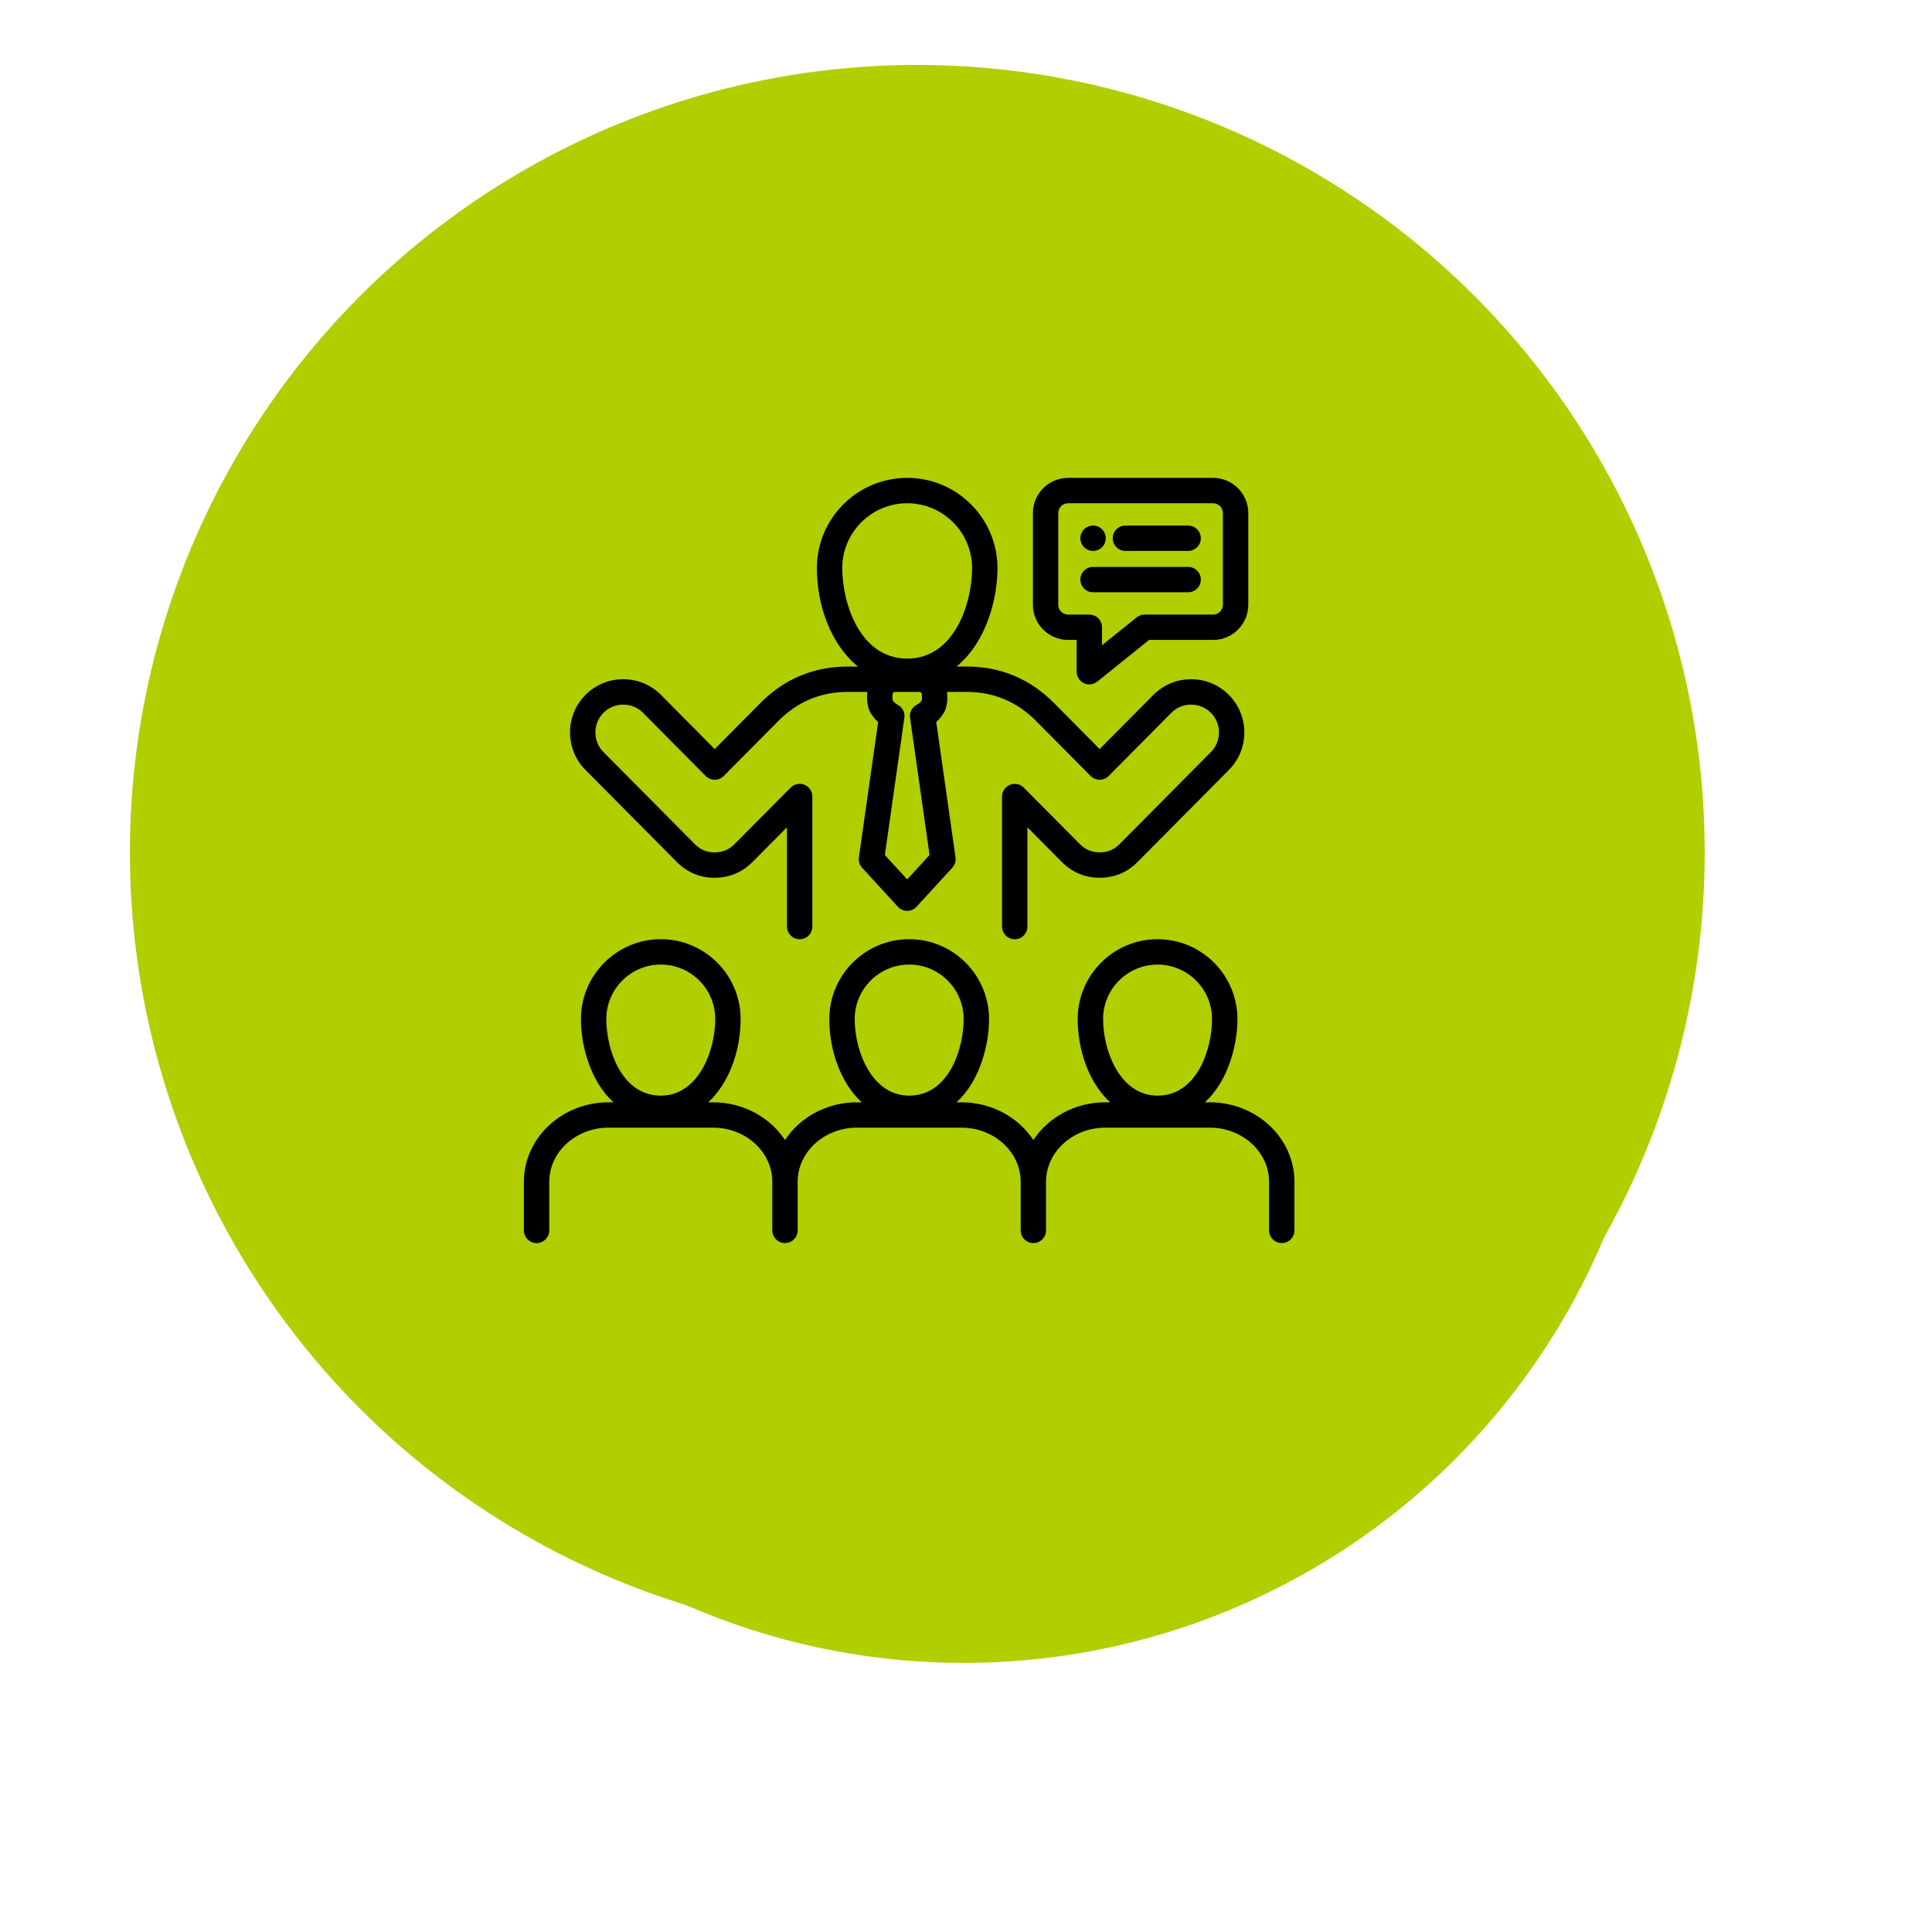
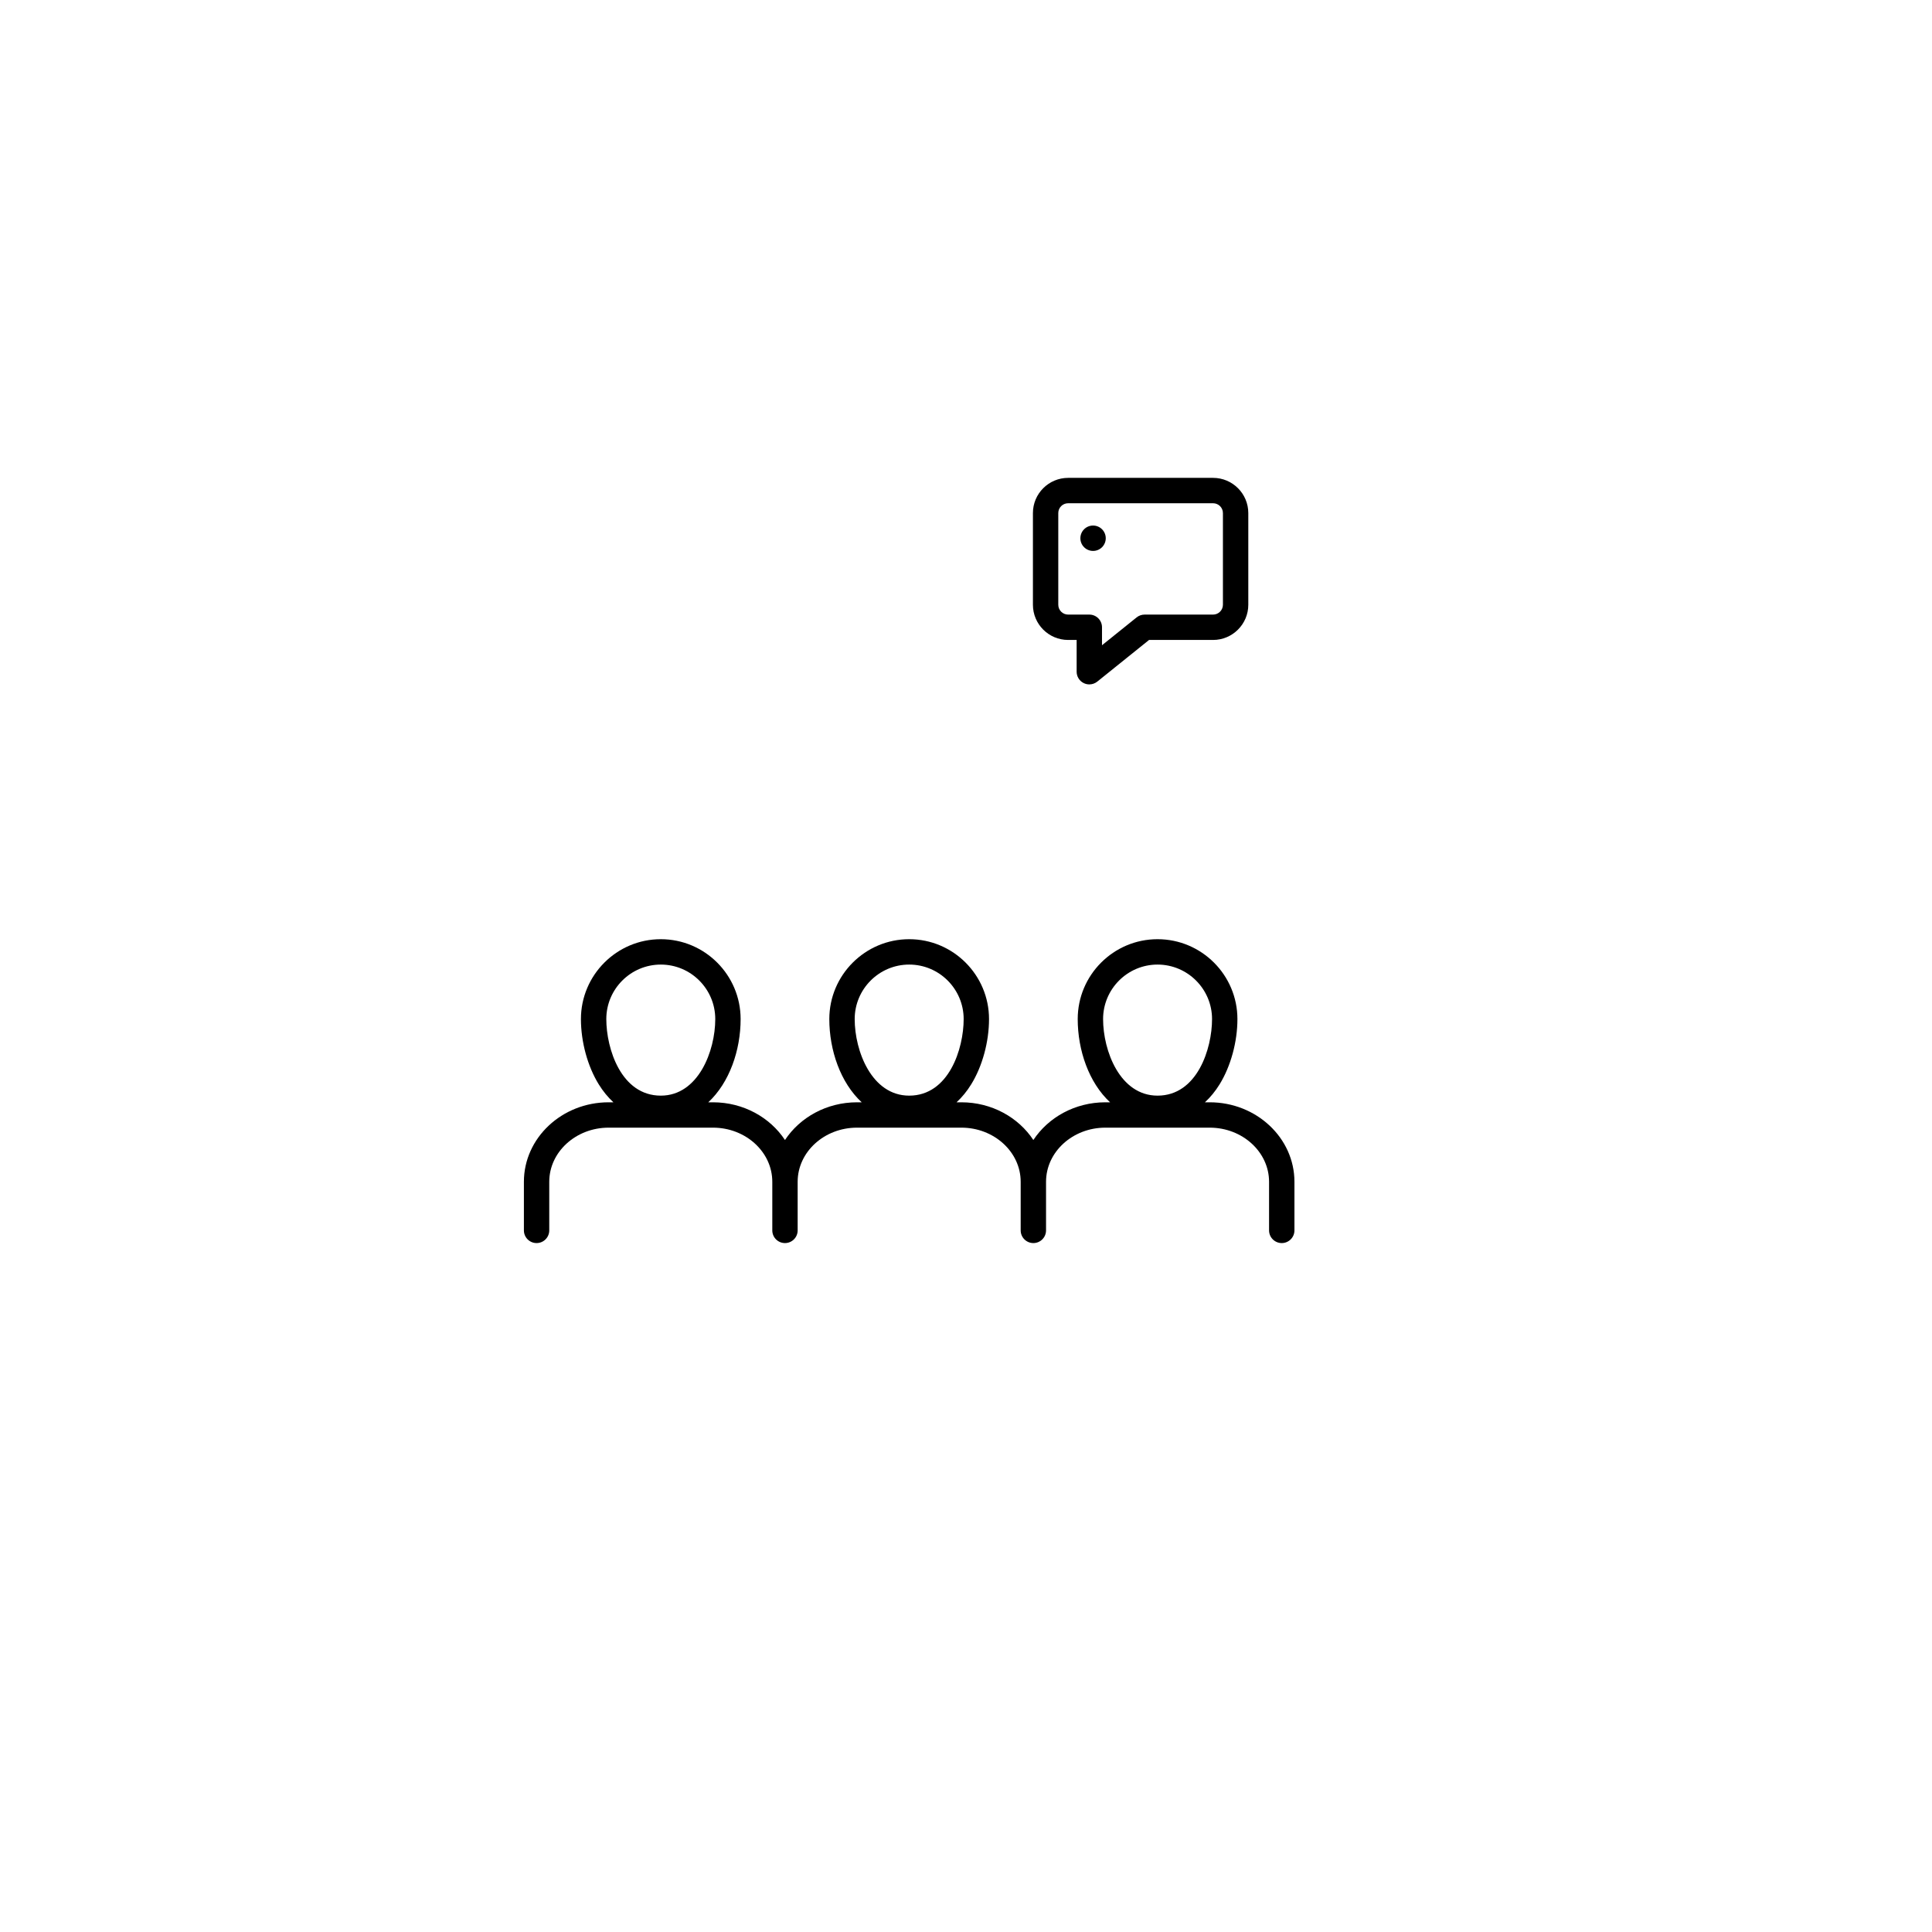
<svg xmlns="http://www.w3.org/2000/svg" width="119" height="119" viewBox="0 0 119 119" fill="none">
  <g filter="url(#filter0_f_3001_29114)">
-     <circle cx="59.353" cy="59.632" r="42.794" fill="#B1CE00" />
-   </g>
-   <circle cx="56.5" cy="52.5" r="48.5" fill="#B1CE00" />
+     </g>
  <path d="M74.512 67.895H74.217C74.554 67.583 74.859 67.213 75.123 66.784C75.808 65.672 76.218 64.171 76.218 62.769C76.218 60.056 74.01 57.849 71.298 57.849C68.585 57.849 66.381 60.056 66.381 62.769C66.381 64.688 67.067 66.682 68.374 67.895H68.084C66.213 67.895 64.57 68.825 63.649 70.218C62.729 68.825 61.086 67.895 59.215 67.895H58.919C59.255 67.583 59.56 67.213 59.824 66.784C60.509 65.671 60.918 64.171 60.918 62.769C60.918 60.056 58.712 57.849 56.001 57.849C53.29 57.849 51.081 60.056 51.081 62.769C51.081 64.688 51.767 66.682 53.075 67.895H52.787C50.915 67.895 49.271 68.825 48.35 70.218C47.429 68.825 45.786 67.895 43.915 67.895H43.626C44.932 66.682 45.618 64.688 45.618 62.769C45.618 60.056 43.413 57.849 40.701 57.849C37.99 57.849 35.782 60.056 35.782 62.769C35.782 64.171 36.191 65.672 36.876 66.784C37.14 67.213 37.445 67.583 37.782 67.895H37.488C34.61 67.895 32.269 70.092 32.269 72.792V75.785C32.269 76.216 32.619 76.566 33.05 76.566C33.482 76.566 33.831 76.216 33.831 75.785V72.792C33.831 70.953 35.472 69.457 37.488 69.457H43.915C45.93 69.457 47.569 70.953 47.569 72.792V75.785C47.569 76.216 47.918 76.566 48.35 76.566C48.781 76.566 49.131 76.216 49.131 75.785V72.792C49.131 70.953 50.771 69.457 52.787 69.457H59.215C61.229 69.457 62.868 70.953 62.868 72.792V75.785C62.868 76.216 63.218 76.566 63.649 76.566C64.081 76.566 64.43 76.216 64.43 75.785V72.792C64.43 70.953 66.069 69.457 68.084 69.457H74.511C76.527 69.457 78.167 70.953 78.167 72.792V75.785C78.167 76.216 78.517 76.566 78.948 76.566C79.38 76.566 79.73 76.216 79.73 75.785V72.792C79.73 70.092 77.389 67.895 74.511 67.895H74.512ZM67.944 62.769C67.944 60.918 69.448 59.412 71.298 59.412C73.148 59.412 74.655 60.918 74.655 62.769C74.655 64.592 73.744 67.485 71.298 67.485C68.984 67.485 67.944 64.727 67.944 62.769ZM52.644 62.769C52.644 60.918 54.15 59.412 56.001 59.412C57.852 59.412 59.356 60.918 59.356 62.769C59.356 64.592 58.445 67.485 56.001 67.485C53.685 67.485 52.644 64.727 52.644 62.769ZM37.345 62.769C37.345 60.918 38.851 59.412 40.702 59.412C42.553 59.412 44.056 60.918 44.056 62.769C44.056 64.727 43.015 67.485 40.702 67.485C38.256 67.485 37.345 64.592 37.345 62.769Z" fill="black" />
-   <path d="M41.687 53.094C42.327 53.737 43.111 54.064 44.018 54.064C44.916 54.064 45.723 53.728 46.35 53.094L48.474 50.956V57.072C48.474 57.503 48.824 57.853 49.256 57.853C49.687 57.853 50.037 57.503 50.037 57.072V49.061C50.037 48.745 49.846 48.459 49.553 48.339C49.261 48.218 48.925 48.286 48.702 48.51L45.24 51.994C44.903 52.335 44.503 52.501 44.018 52.501C43.534 52.501 43.136 52.335 42.796 51.993L37.168 46.321C36.848 45.998 36.672 45.567 36.674 45.107C36.676 44.647 36.855 44.217 37.177 43.897C37.501 43.576 37.931 43.4 38.389 43.4H38.395C38.855 43.402 39.285 43.58 39.605 43.903L43.466 47.798C43.613 47.946 43.813 48.029 44.021 48.029H44.021C44.229 48.029 44.429 47.946 44.576 47.798L47.95 44.399C49.123 43.217 50.561 42.617 52.226 42.617H53.425C53.372 43.069 53.432 43.548 53.585 43.841C53.587 43.844 53.589 43.847 53.59 43.85C53.717 44.083 53.887 44.294 54.089 44.47L52.903 52.81C52.87 53.041 52.942 53.275 53.1 53.447L55.301 55.85C55.449 56.012 55.658 56.104 55.877 56.104H55.877C56.096 56.104 56.305 56.012 56.453 55.85L58.656 53.448C58.814 53.275 58.887 53.041 58.854 52.81L57.668 44.471C57.871 44.293 58.041 44.081 58.166 43.846C58.323 43.553 58.384 43.071 58.331 42.617H59.531C61.196 42.617 62.634 43.217 63.807 44.399L67.178 47.798C67.325 47.946 67.524 48.029 67.733 48.029C67.941 48.029 68.141 47.946 68.287 47.798L72.148 43.904C72.47 43.581 72.9 43.402 73.361 43.4H73.367C73.825 43.4 74.254 43.576 74.576 43.897C74.9 44.218 75.079 44.648 75.081 45.108C75.083 45.568 74.907 45.998 74.586 46.321L68.957 51.994C68.62 52.335 68.22 52.501 67.736 52.501C67.251 52.501 66.853 52.335 66.513 51.993L63.055 48.511C62.832 48.286 62.496 48.218 62.203 48.339C61.911 48.459 61.72 48.745 61.72 49.061V57.072C61.72 57.503 62.07 57.853 62.501 57.853C62.932 57.853 63.282 57.503 63.282 57.072V50.957L65.404 53.094C66.044 53.737 66.828 54.064 67.736 54.064C68.643 54.064 69.431 53.737 70.067 53.093L75.694 47.422C76.309 46.804 76.646 45.98 76.643 45.103C76.64 44.225 76.297 43.402 75.677 42.788C75.061 42.175 74.24 41.837 73.367 41.837C73.363 41.837 73.359 41.837 73.356 41.837C72.478 41.84 71.656 42.183 71.04 42.803L67.733 46.138L64.916 43.298C63.44 41.81 61.628 41.055 59.531 41.055H58.918C59.396 40.663 59.824 40.169 60.192 39.571C60.973 38.305 61.439 36.595 61.439 34.996C61.439 31.929 58.944 29.434 55.877 29.434C52.81 29.434 50.315 31.929 50.315 34.996C50.315 37.306 51.187 39.712 52.843 41.055H52.226C50.129 41.055 48.317 41.81 46.841 43.298L44.021 46.139L40.714 42.803C40.1 42.183 39.278 41.84 38.4 41.837C37.521 41.832 36.698 42.172 36.077 42.787C35.458 43.401 35.115 44.223 35.111 45.1C35.108 45.978 35.444 46.802 36.059 47.422L41.687 53.094L41.687 53.094ZM56.761 42.679C56.792 42.792 56.8 43.028 56.775 43.133C56.71 43.243 56.605 43.339 56.483 43.399C56.179 43.548 56.005 43.875 56.053 44.211L57.255 52.664L55.878 54.166L54.502 52.664L55.704 44.211C55.752 43.875 55.578 43.548 55.274 43.399C55.154 43.34 55.048 43.245 54.981 43.134C54.956 43.026 54.964 42.791 54.995 42.678C55.053 42.629 55.137 42.617 55.202 42.617H56.553C56.596 42.617 56.696 42.624 56.761 42.679L56.761 42.679ZM51.878 34.996C51.878 32.791 53.672 30.997 55.877 30.997C58.082 30.997 59.876 32.791 59.876 34.996C59.876 37.149 58.791 40.565 55.877 40.565C52.963 40.565 51.878 37.149 51.878 34.996Z" fill="black" />
  <path d="M65.79 39.417H66.315V41.374C66.315 41.675 66.487 41.949 66.758 42.078C66.866 42.13 66.981 42.155 67.096 42.155C67.271 42.155 67.444 42.096 67.586 41.983L70.776 39.417H74.72C75.915 39.417 76.888 38.445 76.888 37.249V31.602C76.888 30.407 75.915 29.434 74.72 29.434H65.79C64.594 29.434 63.622 30.407 63.622 31.602V37.249C63.622 38.445 64.594 39.417 65.79 39.417H65.79ZM65.184 31.602C65.184 31.268 65.456 30.997 65.79 30.997H74.719C75.053 30.997 75.325 31.268 75.325 31.602V37.249C75.325 37.583 75.053 37.855 74.719 37.855H70.501C70.323 37.855 70.15 37.916 70.011 38.027L67.877 39.743V38.636C67.877 38.205 67.527 37.855 67.096 37.855H65.79C65.456 37.855 65.184 37.583 65.184 37.249V31.602H65.184Z" fill="black" />
-   <path d="M67.326 36.48H73.183C73.615 36.48 73.964 36.13 73.964 35.699C73.964 35.268 73.615 34.918 73.183 34.918H67.326C66.894 34.918 66.544 35.268 66.544 35.699C66.544 36.13 66.894 36.48 67.326 36.48Z" fill="black" />
-   <path d="M69.319 33.934H73.183C73.615 33.934 73.964 33.584 73.964 33.153C73.964 32.721 73.615 32.371 73.183 32.371H69.319C68.887 32.371 68.538 32.721 68.538 33.153C68.538 33.584 68.887 33.934 69.319 33.934Z" fill="black" />
  <path d="M67.327 33.934C67.758 33.934 68.108 33.584 68.108 33.153C68.108 32.721 67.758 32.371 67.327 32.371H67.326C66.894 32.371 66.545 32.721 66.545 33.153C66.545 33.584 66.895 33.934 67.327 33.934Z" fill="black" />
  <defs>
    <filter id="filter0_f_3001_29114" x="0.159" y="0.438" width="118.388" height="118.388" filterUnits="userSpaceOnUse" color-interpolation-filters="sRGB">
      <feFlood flood-opacity="0" result="BackgroundImageFix" />
      <feBlend mode="normal" in="SourceGraphic" in2="BackgroundImageFix" result="shape" />
      <feGaussianBlur stdDeviation="8.2" result="effect1_foregroundBlur_3001_29114" />
    </filter>
  </defs>
</svg>